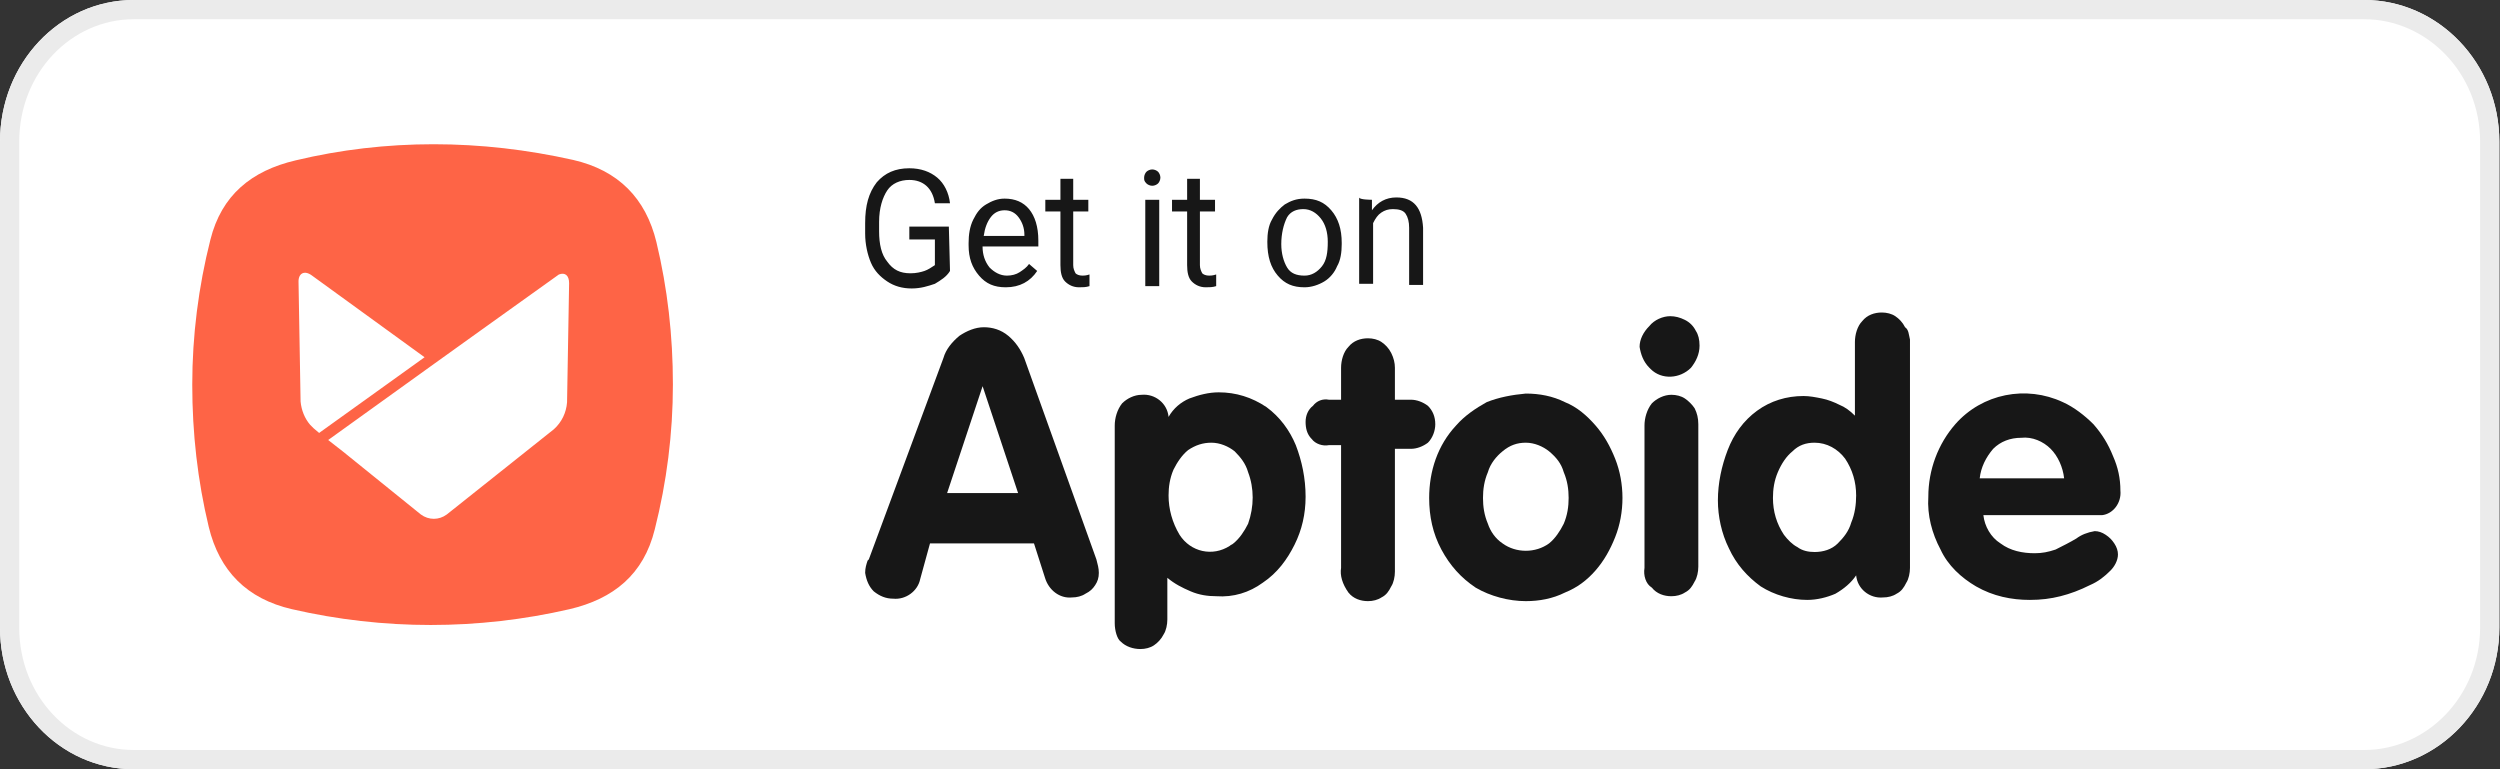
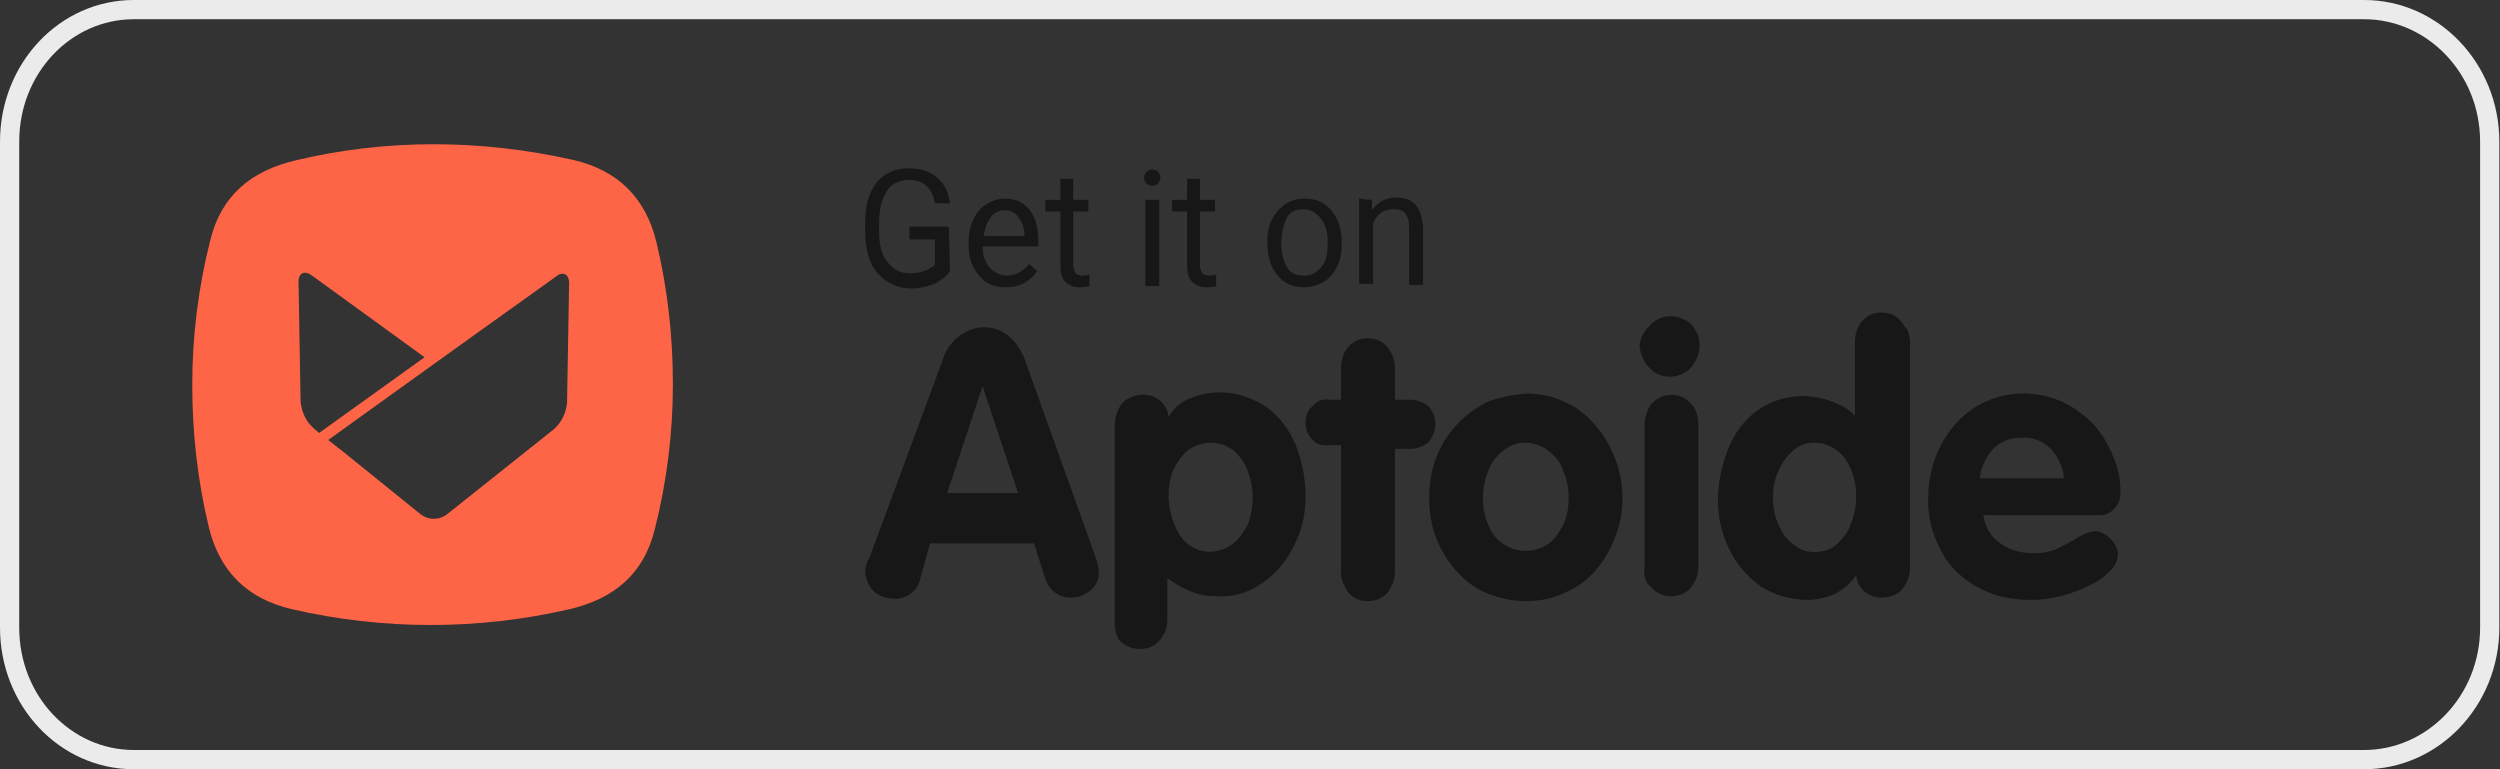
<svg xmlns="http://www.w3.org/2000/svg" width="975" height="300" viewBox="0 0 975 300" fill="none">
  <rect x="0" y="0" width="975" height="300" fill="#333333" stroke="none" />
  <g clip-path="url(#clip0_1914_17056)">
-     <path fill-rule="evenodd" clip-rule="evenodd" d="M52.19 0H922.023C951.018 0 974.74 24.737 974.74 55.263V244.737C974.74 275.263 951.018 300 922.023 300H52.19C23.196 300 0 275.263 0 244.737V55.263C0 24.737 23.196 0 52.19 0Z" fill="white" />
    <path fill-rule="evenodd" clip-rule="evenodd" d="M922.023 7.5H52.19C27.748 7.5 7.498 28.455 7.498 55.263V244.737C7.498 271.545 27.748 292.5 52.19 292.5H922.023C946.561 292.5 967.242 271.445 967.242 244.737V55.263C967.242 28.555 946.561 7.5 922.023 7.5ZM922.023 0H52.19C23.196 0 0 24.737 0 55.263V244.737C0 275.263 23.196 300 52.19 300H922.023C951.018 300 974.74 275.263 974.74 244.737V55.263C974.74 24.737 951.018 0 922.023 0Z" fill="#EBEBEB" />
-     <rect x="106.222" y="87.499" width="124.967" height="124.999" fill="white" />
    <path d="M256.017 94.483C251.828 77.221 241.073 66.418 223.568 62.38C205.571 58.352 187.422 56.251 169.112 56.251C150.801 56.251 132.804 58.352 115.305 62.542C98.113 66.576 86.385 76.092 82.045 93.523C77.397 111.908 74.981 130.94 74.981 149.972C74.981 169.004 77.073 187.407 81.407 205.472C85.58 222.74 96.346 233.548 113.851 237.581C149.515 245.8 186.46 245.8 222.114 237.581C239.311 233.548 251.034 224.021 255.362 206.438C260.021 188.053 262.432 169.01 262.432 149.966C262.432 130.923 260.351 112.543 256.011 94.478L256.017 94.483ZM122.368 167.088C121.887 166.6 121.406 166.117 120.925 165.633C118.839 163.207 117.547 159.982 117.229 156.601L116.429 110.133C116.267 106.589 118.677 105.285 121.563 107.386L165.583 139.327L124.46 168.847L122.374 167.083L122.368 167.088ZM221.152 156.921C220.839 160.949 219.066 164.667 216.018 167.403L174.252 200.641C171.209 202.905 167.188 202.905 164.129 200.641L133.777 176.121L127.989 171.605L169.263 141.922L189.508 127.407L217.942 107.066C220.358 106.106 221.952 107.398 221.952 110.459L221.152 156.921V156.921Z" fill="#FE6446" />
    <path d="M370.502 105.674C369.142 107.949 366.876 109.314 364.609 110.68C361.889 111.59 359.169 112.5 355.543 112.5C351.916 112.5 348.743 111.59 346.023 109.769C343.303 107.949 341.037 105.674 339.677 102.488C338.317 99.302 337.41 95.206 337.41 91.11V87.015C337.41 80.188 338.77 75.182 341.943 71.086C345.117 67.445 349.196 65.625 354.636 65.625C359.169 65.625 362.796 66.99 365.516 69.266C368.236 71.541 370.049 75.182 370.502 79.278H364.609C363.703 73.362 360.076 70.176 354.636 70.176C351.01 70.176 347.836 71.541 346.023 74.272C344.21 77.002 342.85 81.098 342.85 86.559V90.2C342.85 95.206 343.757 99.302 346.023 102.033C348.29 105.218 351.01 106.584 355.09 106.584C357.356 106.584 359.169 106.129 360.529 105.674C361.889 105.218 363.249 104.308 364.609 103.398V93.386H354.636V88.38H370.049L370.502 105.674ZM392.262 112.045C387.728 112.045 384.555 110.68 381.835 107.494C379.115 104.308 377.755 100.667 377.755 95.661V94.751C377.755 91.566 378.209 88.38 379.569 85.649C380.929 82.919 382.289 81.098 384.555 79.733C386.822 78.368 389.088 77.457 391.808 77.457C395.888 77.457 399.061 78.823 401.328 81.553C403.595 84.284 404.954 88.38 404.954 93.841V96.117H383.195C383.195 99.302 384.102 102.033 385.915 104.308C387.728 106.129 389.995 107.494 392.715 107.494C394.528 107.494 396.341 107.039 397.701 106.129C399.061 105.218 400.421 104.308 401.328 102.943L404.501 105.674C401.781 109.769 397.701 112.045 392.262 112.045ZM391.808 82.008C389.542 82.008 387.728 82.919 386.368 84.739C385.009 86.559 384.102 88.835 383.649 92.021H399.515V91.566C399.515 88.835 398.608 86.559 397.248 84.739C395.888 82.919 394.075 82.008 391.808 82.008ZM418.554 69.721V77.913H424.447V82.464H418.554V103.398C418.554 104.763 419.007 105.674 419.461 106.584C419.914 107.039 420.821 107.494 422.181 107.494C422.634 107.494 423.541 107.494 424.9 107.039V111.59C423.541 112.045 422.181 112.045 420.821 112.045C418.554 112.045 416.741 111.135 415.381 109.769C414.021 108.404 413.568 106.129 413.568 103.398V82.464H407.674V77.913H413.568V69.721C413.114 69.721 418.554 69.721 418.554 69.721ZM452.1 111.59H446.66V77.913H452.1V111.59ZM446.206 69.266C446.206 68.356 446.66 67.445 447.113 66.99C447.566 66.535 448.473 66.08 449.38 66.08C450.286 66.08 451.193 66.535 451.646 66.99C452.1 67.445 452.553 68.356 452.553 69.266C452.553 70.176 452.1 71.086 451.646 71.541C451.193 71.996 450.286 72.451 449.38 72.451C448.473 72.451 447.566 71.996 447.113 71.541C446.206 70.631 446.206 70.176 446.206 69.266ZM467.966 69.721V77.913H473.859V82.464H467.966V103.398C467.966 104.763 468.419 105.674 468.872 106.584C469.326 107.039 470.232 107.494 471.592 107.494C472.045 107.494 472.952 107.494 474.312 107.039V111.59C472.952 112.045 471.592 112.045 470.232 112.045C467.966 112.045 466.152 111.135 464.792 109.769C463.432 108.404 462.979 106.129 462.979 103.398V82.464H457.086V77.913H462.979V69.721C462.526 69.721 467.966 69.721 467.966 69.721ZM494.258 94.296C494.258 91.11 494.711 87.925 496.071 85.649C497.431 82.919 499.245 81.098 501.058 79.733C503.324 78.368 505.591 77.457 508.764 77.457C513.297 77.457 516.471 78.823 519.191 82.008C521.91 85.194 523.27 89.29 523.27 94.751V95.206C523.27 98.392 522.817 101.578 521.457 103.853C520.55 106.129 518.737 108.404 516.471 109.769C514.204 111.135 511.484 112.045 508.764 112.045C504.231 112.045 501.058 110.68 498.338 107.494C495.618 104.308 494.258 100.212 494.258 94.296C494.258 94.296 494.258 94.751 494.258 94.296ZM499.698 95.206C499.698 98.847 500.605 102.033 501.964 104.308C503.324 106.584 505.591 107.494 508.764 107.494C511.484 107.494 513.751 106.129 515.564 103.853C517.377 101.578 517.831 98.392 517.831 94.296C517.831 90.655 516.924 87.47 515.111 85.194C513.297 82.919 511.031 81.553 508.311 81.553C505.591 81.553 503.324 82.464 501.964 84.739C500.605 87.47 499.698 91.11 499.698 95.206ZM535.057 77.913V82.008C537.323 78.823 540.496 77.002 544.576 77.002C551.376 77.002 554.549 81.098 555.003 88.835V111.135H549.563V88.835C549.563 86.559 549.109 84.739 548.203 83.374C547.296 82.008 545.483 81.553 543.216 81.553C541.403 81.553 540.043 82.008 538.683 82.919C537.323 83.829 536.417 85.194 535.51 87.015V110.68H530.07V77.002C530.07 77.913 535.057 77.913 535.057 77.913Z" fill="#171717" />
    <path d="M338.842 218.157L367.947 139.598C368.902 136.245 371.287 133.371 374.15 130.976C377.013 129.06 380.353 127.623 383.693 127.623C387.033 127.623 390.373 128.581 393.236 130.976C396.099 133.371 398.007 136.245 399.439 139.598L427.59 218.157C428.067 220.073 428.544 221.51 428.544 223.426C428.544 225.342 428.067 226.779 427.113 228.216C426.159 229.653 425.204 230.611 423.296 231.569C421.864 232.527 419.956 233.006 418.047 233.006C413.276 233.485 408.982 230.132 407.55 225.342L403.256 211.93H362.699L358.882 225.821C357.927 230.611 353.156 233.965 348.384 233.485C345.522 233.485 343.136 232.527 340.75 230.611C338.842 228.695 337.887 226.3 337.41 223.426C337.41 221.51 337.887 220.073 338.364 218.636L338.842 218.157ZM383.216 150.616L369.379 192.29H397.053L383.216 150.616C383.216 150.616 383.693 150.616 383.216 150.616ZM434.747 243.066V165.944C434.747 163.07 435.702 159.717 437.61 157.322C439.519 155.406 442.382 153.969 445.244 153.969C450.493 153.49 455.264 157.322 455.741 162.591C457.65 159.238 460.513 156.843 463.853 155.406C467.67 153.969 471.487 153.011 475.304 153.011C481.984 153.011 488.187 154.927 493.913 158.759C499.161 162.591 502.979 167.86 505.364 173.609C507.75 179.836 509.181 186.542 509.181 193.727C509.181 200.433 507.75 206.661 504.887 212.409C502.024 218.157 498.207 223.426 492.481 227.258C487.233 231.09 481.03 233.006 474.35 232.527C471.01 232.527 467.67 232.048 464.33 230.611C460.99 229.174 458.127 227.737 455.264 225.342V241.629C455.264 243.545 454.787 245.94 453.833 247.377C452.879 249.293 451.447 250.73 450.016 251.688C448.584 252.646 446.676 253.125 444.767 253.125C441.904 253.125 439.042 252.167 437.133 250.251C435.702 249.293 434.747 245.94 434.747 243.066ZM455.741 193.248C455.741 198.517 457.173 203.787 460.036 208.577C464.33 215.283 472.919 217.199 479.599 212.888C480.076 212.409 480.553 212.409 481.03 211.93C483.416 210.014 485.324 207.14 486.756 204.266C489.141 197.559 489.141 190.374 486.756 184.147C485.801 180.794 483.893 178.399 481.507 176.004C479.121 174.088 475.781 172.651 472.441 172.651C469.101 172.651 466.239 173.609 463.376 175.525C460.99 177.441 459.081 180.315 457.65 183.189C456.219 186.542 455.741 189.895 455.741 193.248Z" fill="#171717" />
    <path fill-rule="evenodd" clip-rule="evenodd" d="M523.019 221.51V173.608H518.247C515.862 174.087 512.999 173.129 511.567 171.213C509.659 169.297 509.182 166.902 509.182 164.507C509.182 162.112 510.136 159.717 512.044 158.28C513.476 156.364 515.862 155.406 518.247 155.885H523.019V143.43C523.019 140.556 523.973 137.203 525.882 135.287C527.79 132.892 530.653 131.934 533.516 131.934C535.424 131.934 537.333 132.413 538.764 133.371C540.196 134.329 541.627 135.766 542.582 137.682C543.536 139.598 544.013 141.514 544.013 143.43V155.885H550.216C552.602 155.885 554.987 156.843 556.896 158.28C558.804 160.196 559.759 162.591 559.759 165.465C559.759 167.86 558.804 170.734 556.896 172.65C554.987 174.087 552.602 175.045 550.216 175.045H544.013V222.947C544.013 224.863 543.536 227.258 542.582 228.695C541.627 230.611 540.673 232.048 538.764 233.006C537.333 233.964 535.424 234.443 533.516 234.443C530.653 234.443 527.79 233.485 525.882 231.09C523.496 227.737 522.542 224.384 523.019 221.51Z" fill="#171717" />
    <path d="M595.067 153.49C600.316 153.49 605.564 154.448 610.336 156.843C615.107 158.759 618.924 162.113 622.264 165.945C625.604 169.777 627.99 174.088 629.899 178.878C631.807 183.668 632.762 188.937 632.762 194.207C632.762 199.476 631.807 204.745 629.899 209.535C627.99 214.325 625.604 218.636 622.264 222.468C618.924 226.301 615.107 229.175 610.336 231.091C605.564 233.486 600.316 234.444 595.067 234.444C588.387 234.444 581.23 232.528 575.504 229.175C569.779 225.343 565.484 220.552 562.144 214.325C558.804 208.098 557.373 201.392 557.373 194.207C557.373 183.668 560.713 173.609 567.87 165.945C571.21 162.113 575.504 159.238 579.799 156.843C584.57 154.927 589.819 153.969 595.067 153.49ZM595.067 172.651C591.727 172.651 588.864 173.609 586.002 176.004C583.616 177.92 581.23 180.794 580.276 184.147C578.844 187.5 578.367 190.853 578.367 194.207C578.367 197.56 578.844 200.913 580.276 204.266C581.23 207.14 583.139 210.014 586.002 211.93C591.25 215.762 598.884 215.762 604.133 211.93C606.519 210.014 608.427 207.14 609.859 204.266C611.29 200.913 611.767 197.56 611.767 194.207C611.767 190.853 611.29 187.5 609.859 184.147C608.904 180.794 606.996 178.399 604.133 176.004C601.747 174.088 598.407 172.651 595.067 172.651Z" fill="#171717" />
    <path fill-rule="evenodd" clip-rule="evenodd" d="M651.37 123.312C653.279 123.312 655.187 123.791 657.096 124.749C659.004 125.707 660.436 127.144 661.39 129.06C662.344 130.497 662.821 132.413 662.821 134.808C662.821 138.161 661.39 141.036 659.481 143.431C655.187 147.742 648.03 148.221 643.736 143.91L643.259 143.431C640.873 141.036 639.919 138.161 639.441 135.287C639.441 132.413 640.873 129.539 643.259 127.144C645.167 124.749 648.507 123.312 651.37 123.312ZM641.35 221.51V165.944C641.35 163.07 642.304 159.717 644.213 157.322C646.121 155.406 648.984 153.969 651.847 153.969C653.756 153.969 655.664 154.448 657.096 155.406C658.527 156.364 659.959 157.801 660.913 159.238C661.867 161.154 662.344 163.07 662.344 165.465V221.031C662.344 222.947 661.867 225.342 660.913 226.779C659.959 228.695 659.004 230.132 657.096 231.09C655.664 232.049 653.756 232.528 651.847 232.528C648.984 232.528 646.121 231.57 644.213 229.174C641.827 227.737 640.873 224.384 641.35 221.51Z" fill="#171717" />
    <path d="M744.89 132.413V221.51C744.89 223.426 744.413 225.821 743.458 227.258C742.504 229.174 741.55 230.612 739.641 231.57C738.21 232.528 736.301 233.007 734.393 233.007C729.144 233.486 724.373 229.654 723.896 224.384C721.987 227.258 719.124 229.654 715.784 231.57C712.444 233.007 708.627 233.965 704.81 233.965C698.607 233.965 691.927 232.049 686.679 228.695C681.43 224.863 677.136 220.073 674.273 213.846C671.41 208.098 669.979 201.392 669.979 195.164C669.979 188.458 671.41 181.752 673.796 175.525C676.181 169.298 679.998 164.028 685.247 160.196C690.496 156.364 696.698 154.448 703.378 154.448C705.764 154.448 708.15 154.927 710.536 155.406C712.921 155.885 715.307 156.843 717.216 157.801C719.601 158.759 721.51 160.196 723.418 162.112V133.371C723.418 130.497 724.373 127.144 726.281 125.228C728.19 122.833 731.053 121.875 733.916 121.875C735.824 121.875 737.733 122.354 739.164 123.312C740.596 124.27 742.027 125.707 742.981 127.623C744.413 128.581 744.413 130.497 744.89 132.413ZM723.896 193.248C723.896 187.979 722.464 183.189 719.601 178.878C716.738 175.046 712.444 172.651 707.673 172.651C704.333 172.651 701.47 173.609 699.084 176.004C696.698 177.92 694.79 180.794 693.358 184.147C691.927 187.5 691.45 190.853 691.45 194.206C691.45 199.476 692.881 204.266 695.744 208.577C697.176 210.493 699.084 212.409 700.993 213.367C702.901 214.804 705.287 215.283 707.673 215.283C711.013 215.283 714.353 214.325 716.738 211.93C719.124 209.535 721.033 207.14 721.987 203.787C723.418 200.434 723.896 196.601 723.896 193.248ZM817.893 200.913H773.518C773.996 205.224 776.381 209.535 780.198 211.93C784.016 214.804 788.787 215.762 793.558 215.762C796.421 215.762 798.807 215.283 801.67 214.325C804.533 212.888 807.396 211.451 809.781 210.014C811.69 208.577 814.076 207.619 816.938 207.14C818.37 207.14 819.801 207.619 821.233 208.577C822.664 209.535 823.618 210.493 824.573 211.93C825.527 213.367 826.004 214.804 826.004 216.241C826.004 218.636 824.573 221.031 823.141 222.468C820.756 224.863 818.37 226.779 815.03 228.216C811.213 230.133 807.396 231.57 803.578 232.528C799.761 233.486 795.944 233.965 791.65 233.965C784.493 233.965 777.336 232.528 770.656 228.695C764.93 225.342 759.681 220.552 756.818 214.325C753.478 208.098 751.57 200.913 752.047 193.727C752.047 183.189 755.864 173.13 762.544 165.465C773.041 153.49 790.218 150.137 804.533 156.843C808.827 158.759 813.121 162.112 816.461 165.465C819.801 169.298 822.187 173.13 824.096 177.92C826.004 182.231 826.958 186.542 826.958 191.332C827.436 196.122 824.096 200.434 819.801 200.913C819.324 200.913 818.37 200.913 817.893 200.913M772.087 186.542H805.01C804.533 182.231 802.624 177.92 799.761 175.046C796.898 172.172 792.604 170.256 788.31 170.735C784.016 170.735 780.198 172.172 777.336 175.046C774.473 178.399 772.564 182.231 772.087 186.542Z" fill="#171717" />
  </g>
  <defs>
    <clipPath id="clip0_1914_17056">
      <rect width="974.74" height="300" fill="white" />
    </clipPath>
  </defs>
</svg>